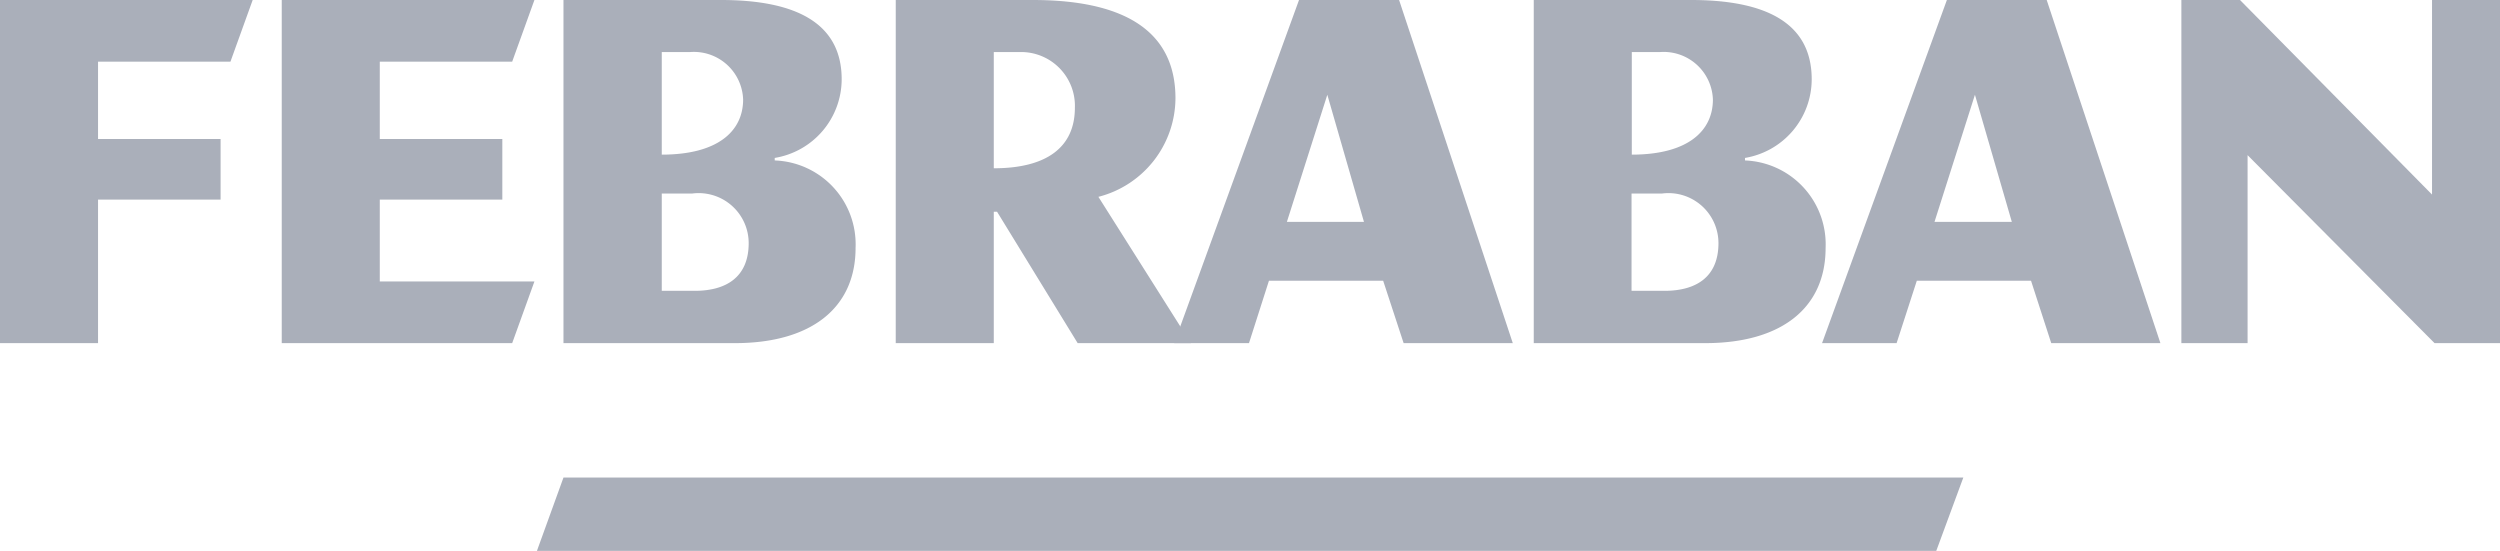
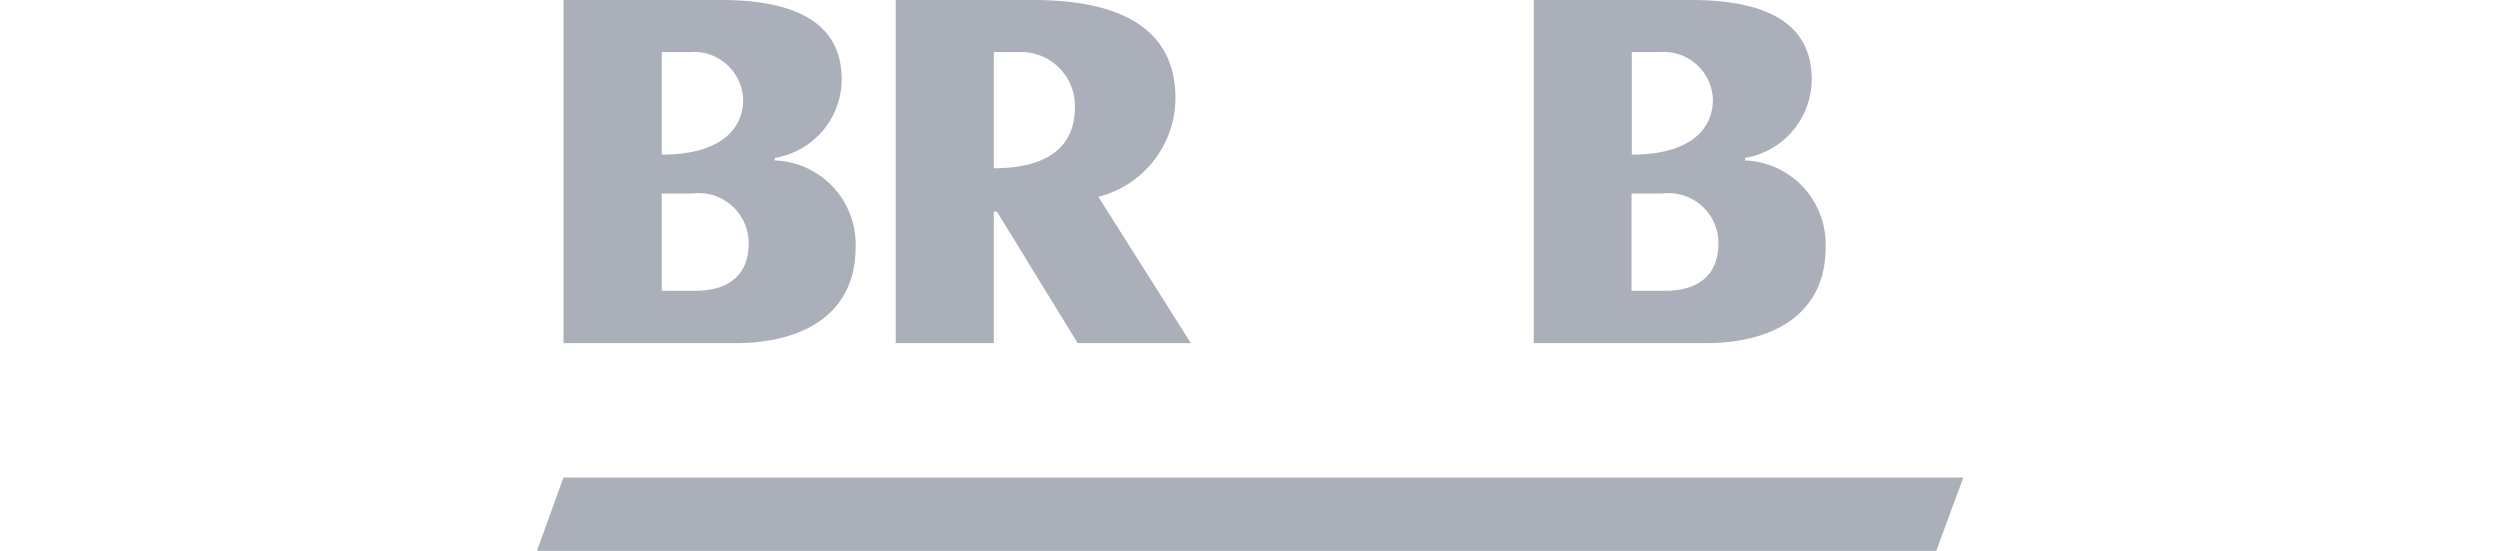
<svg xmlns="http://www.w3.org/2000/svg" viewBox="0 0 98.94 21.81">
  <g fill="#71798c" opacity=".6">
    <path d="M76.63 21.8H21.25l1.05-2.9H77.7ZM29.1 13.58H22.3V0h6.23c2.98 0 4.78.92 4.78 3.14a3.16 3.16 0 0 1-2.65 3.11v.1a3.32 3.32 0 0 1 3.2 3.46c0 2.38-1.76 3.77-4.78 3.77M27.32 2.06h-1.13v4.06c2.26 0 3.22-.96 3.22-2.18a1.95 1.95 0 0 0-2.1-1.88m.08 5.6h-1.2v3.85h1.3c1.25 0 2.14-.54 2.14-1.89a1.98 1.98 0 0 0-2.24-1.96M67.48 13.58H60.7V0h6.22c2.99 0 4.78.92 4.78 3.14a3.16 3.16 0 0 1-2.64 3.11v.1a3.32 3.32 0 0 1 3.19 3.46c0 2.38-1.75 3.77-4.77 3.77M65.7 2.06h-1.12v4.06c2.25 0 3.21-.96 3.21-2.18a1.95 1.95 0 0 0-2.09-1.88m.07 5.6h-1.2v3.85h1.3c1.25 0 2.14-.54 2.14-1.89a1.98 1.98 0 0 0-2.24-1.96M42.65 13.58l-3.19-5.2h-.13v5.2h-3.88V0h5.42c3.85 0 5.65 1.38 5.65 3.89a4.05 4.05 0 0 1-3.05 3.9l3.66 5.79Zm-2.2-11.52h-1.12v4.6c2.05 0 3.21-.8 3.21-2.4a2.13 2.13 0 0 0-2.08-2.2" />
-     <path d="m55.55 13.58-.81-2.47h-4.52l-.79 2.47h-2.96L51.41 0h3.96l4.5 13.58Zm-3.02-9.83-1.6 5.03h3.05ZM81.18 13.58l-.8-2.47h-4.52l-.8 2.47h-2.95L77.05 0H81l4.5 13.58Zm-3.02-9.83-1.6 5.03h3.06ZM96.35 13.58l-7.4-7.44v7.44h-2.62V0h2.32l7.6 7.7V0h2.7v13.58ZM3.88 7.9v5.68H0V0h10l-.88 2.44H3.88V5.5h4.85v2.4ZM20.27 13.58h-9.12V0h10l-.88 2.44h-5.24V5.5h4.85v2.4h-4.85v3.24h6.12Z" />
  </g>
</svg>